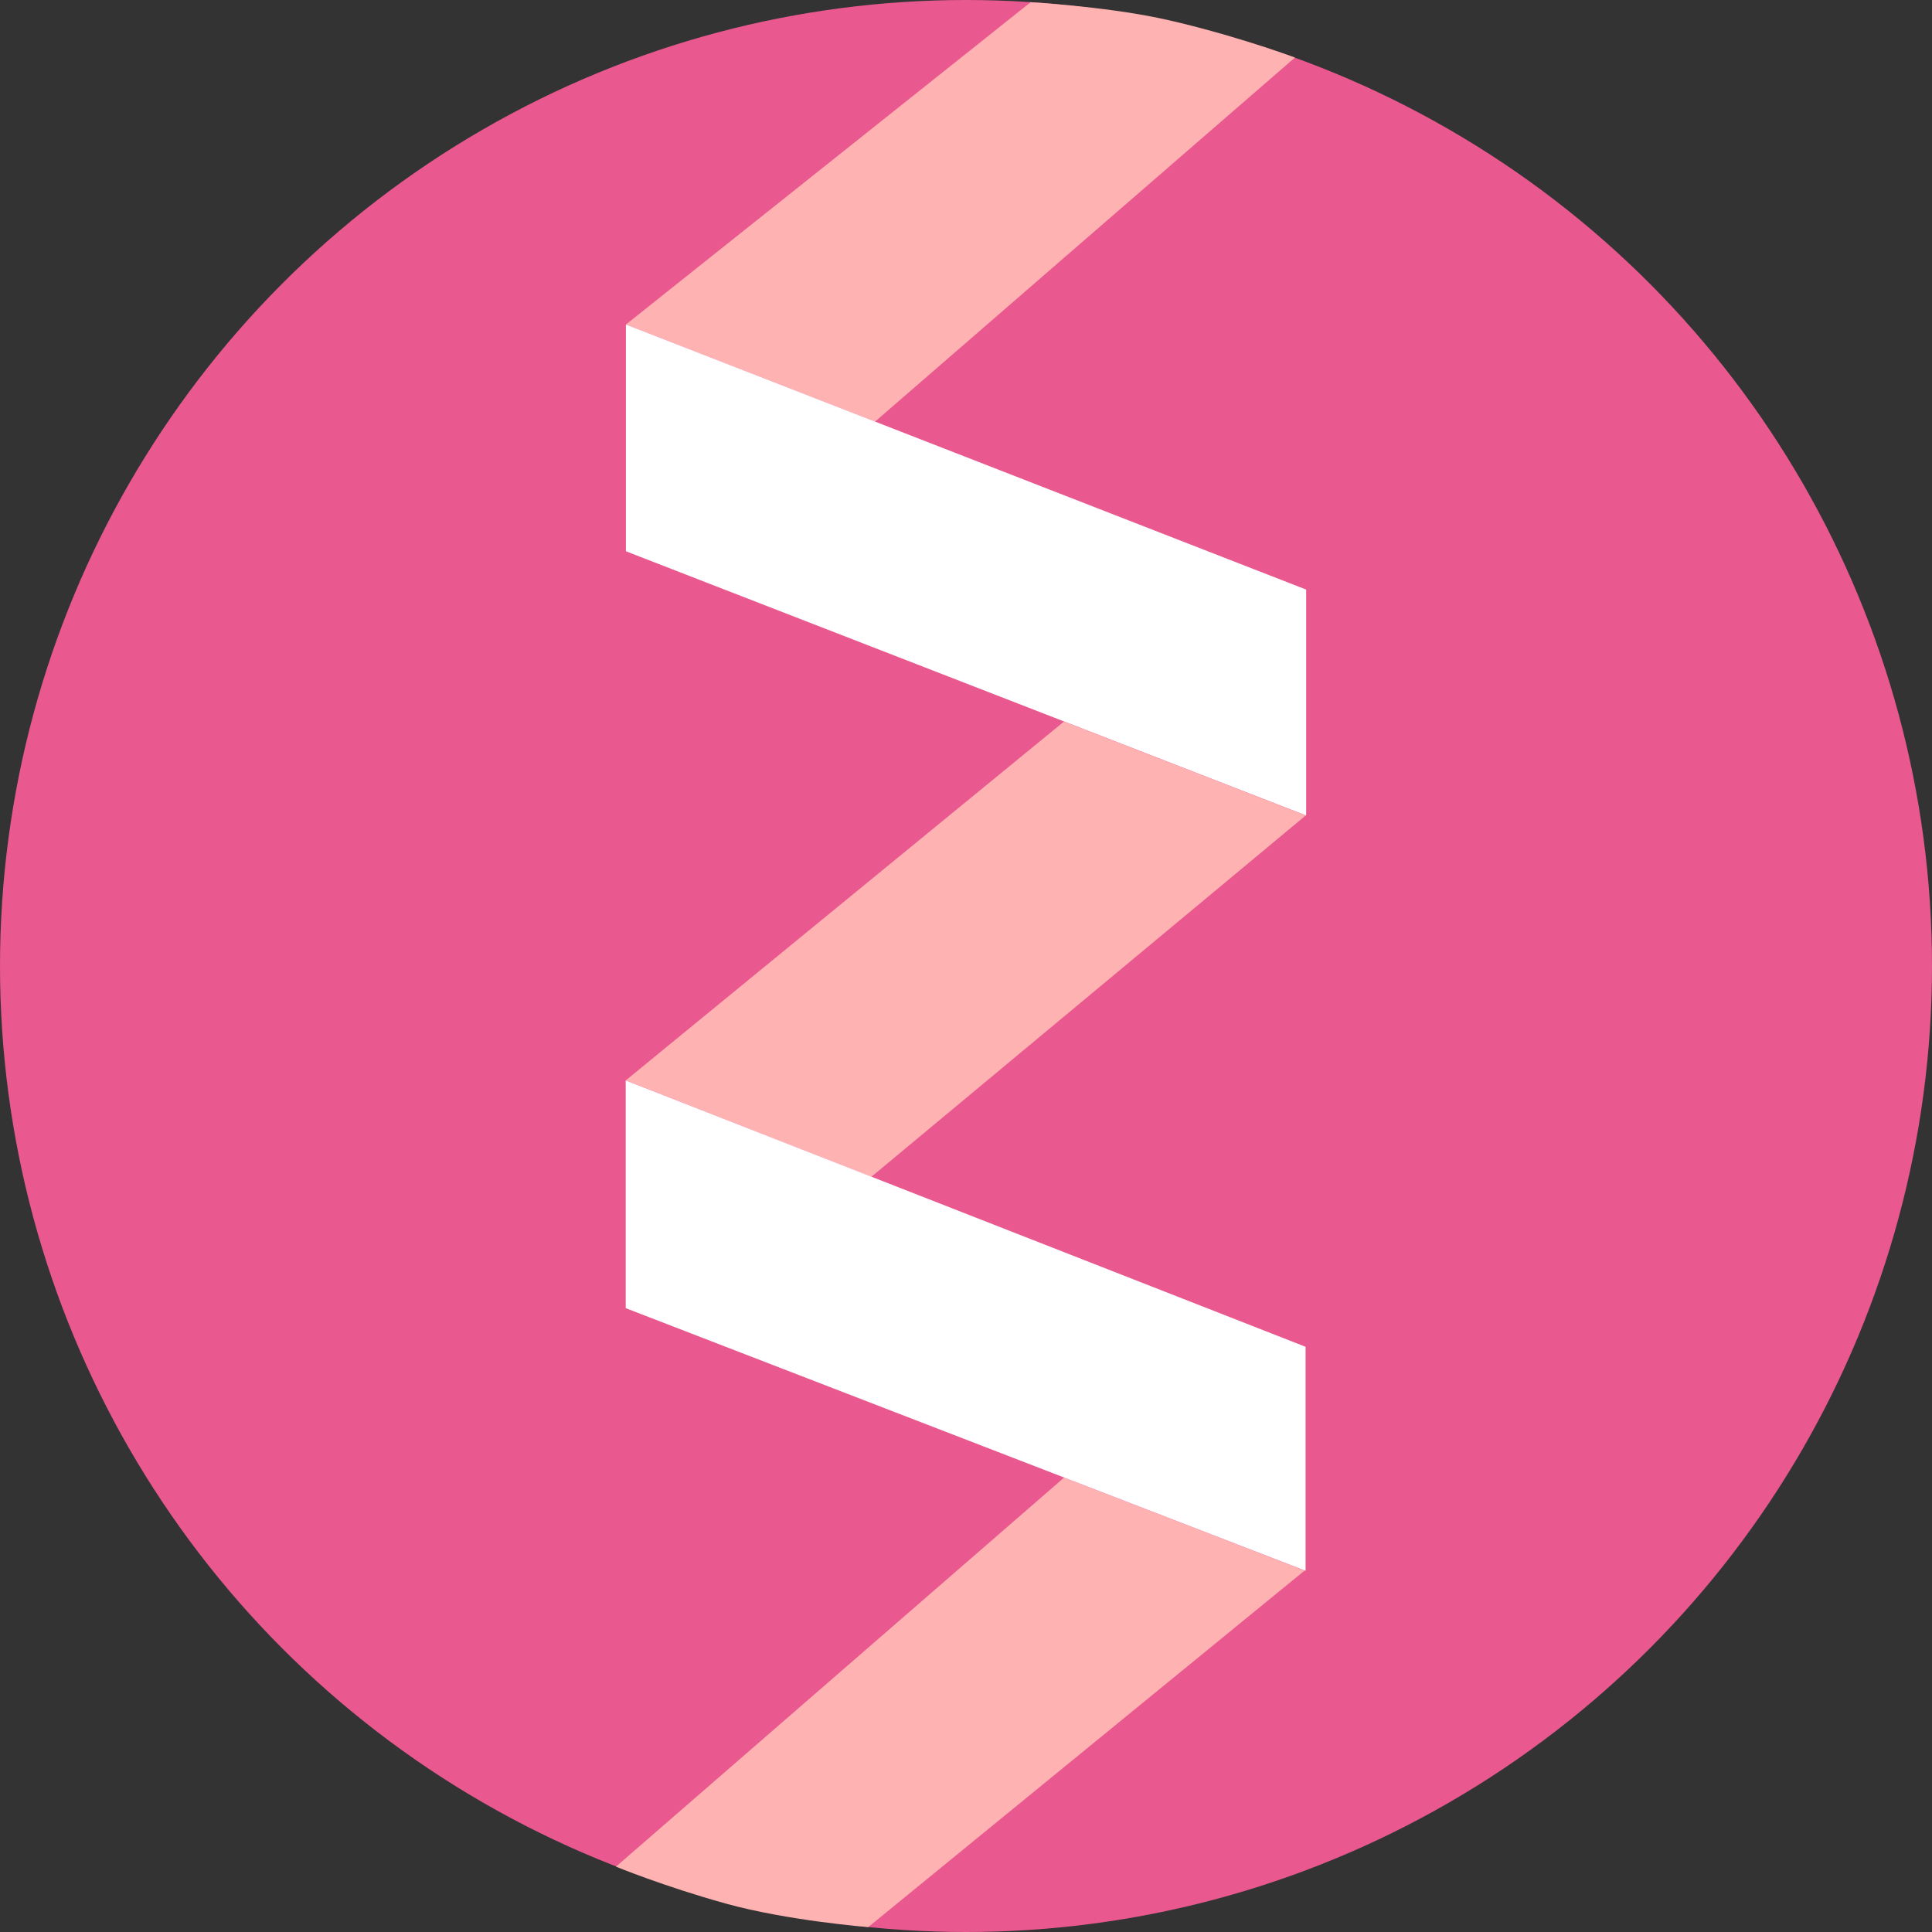
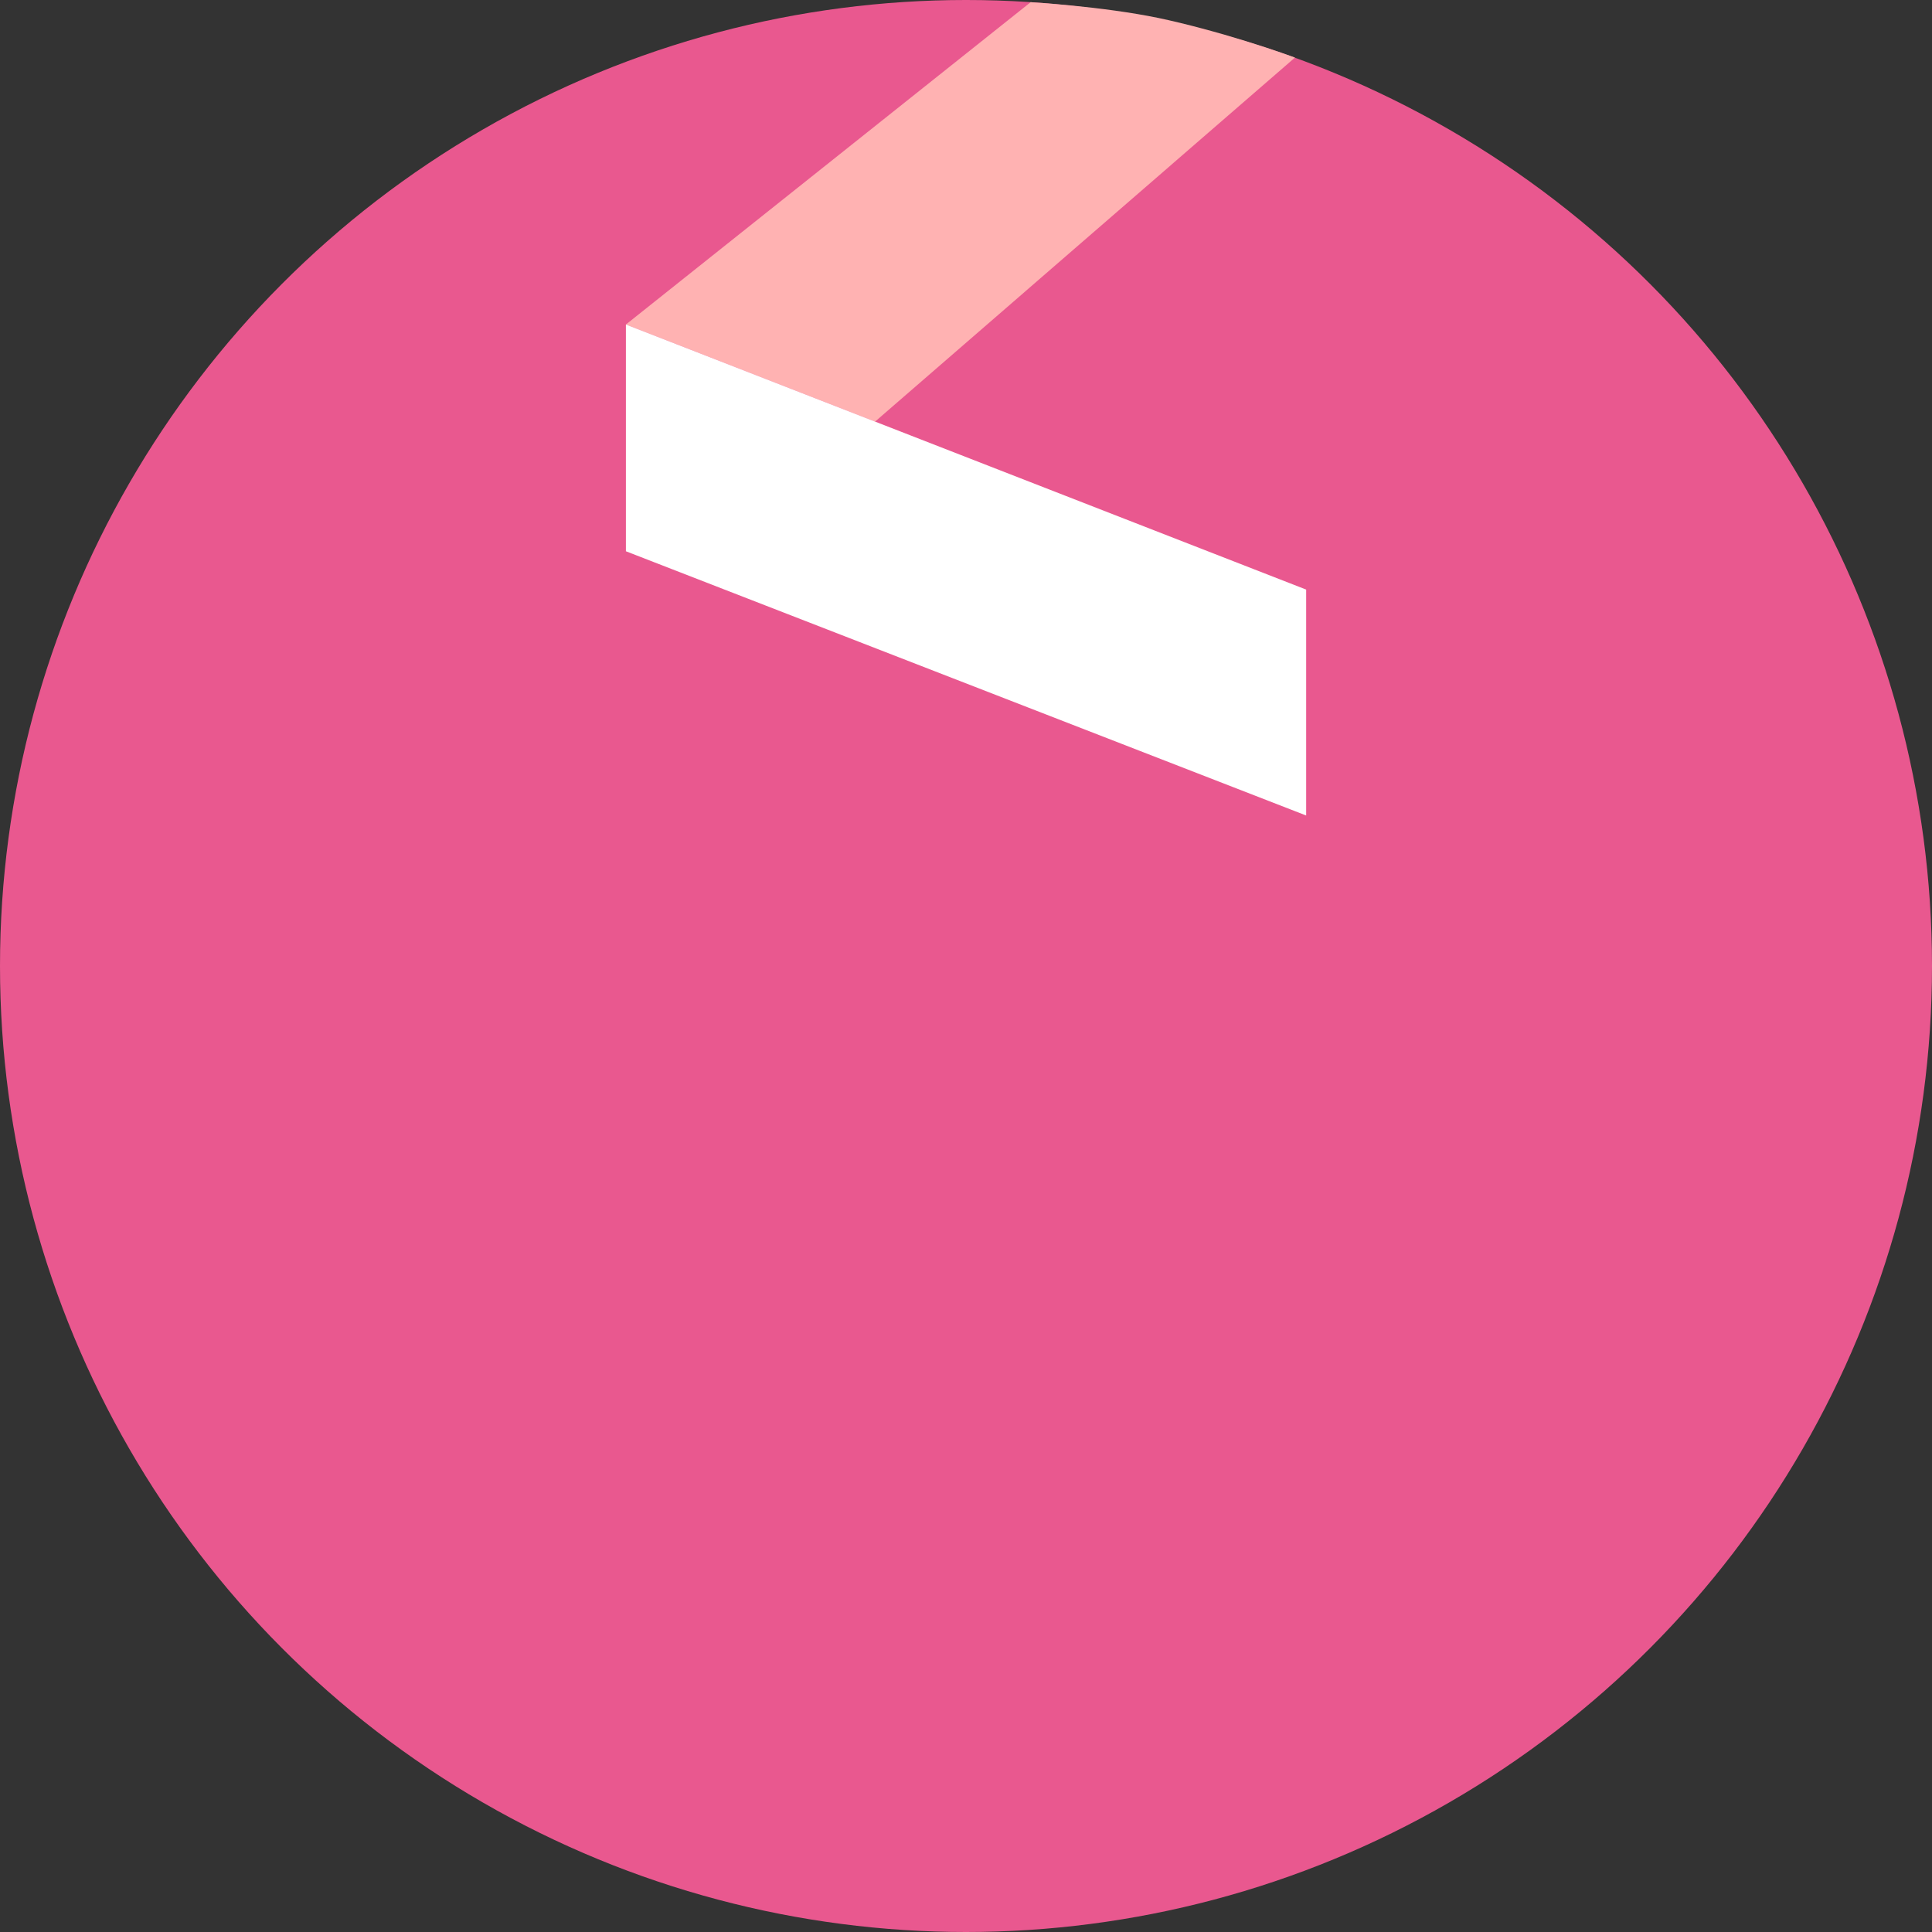
<svg xmlns="http://www.w3.org/2000/svg" width="30" height="30" viewBox="0 0 30 30" fill="none">
  <rect x="0" y="0" width="30" height="30" fill="#333333" stroke="none" />
  <circle cx="15" cy="15" r="15" fill="#E9588F" />
  <g clip-path="url(#clip0_7258_31696)">
-     <path d="M20.258 24.388L16.523 22.944L9.565 28.985C9.565 28.985 10.3 29.289 11.268 29.558C12.235 29.826 13.482 29.924 13.482 29.924L20.258 24.388Z" fill="#FFB2B2" />
    <path d="M16.004 0.034L9.719 5.039L13.588 6.547L20.108 0.894C20.108 0.894 19.792 0.776 19.345 0.638C18.933 0.51 18.407 0.366 17.988 0.279C17.113 0.098 16.004 0.034 16.004 0.034Z" fill="#FFB2B2" />
    <path d="M20.282 9.155L9.719 5.039V8.56L20.282 12.663V9.155Z" fill="white" />
-     <path d="M20.276 12.662L16.522 11.204L9.717 16.776L13.531 18.273L20.276 12.662Z" fill="#FFB2B2" />
-     <path d="M20.273 20.913L9.716 16.777V20.313L20.273 24.391V20.913Z" fill="white" />
  </g>
  <defs>
    <clipPath id="clip0_7258_31696">
      <rect width="10.717" height="29.889" fill="white" transform="translate(9.565 0.034)" />
    </clipPath>
  </defs>
</svg>